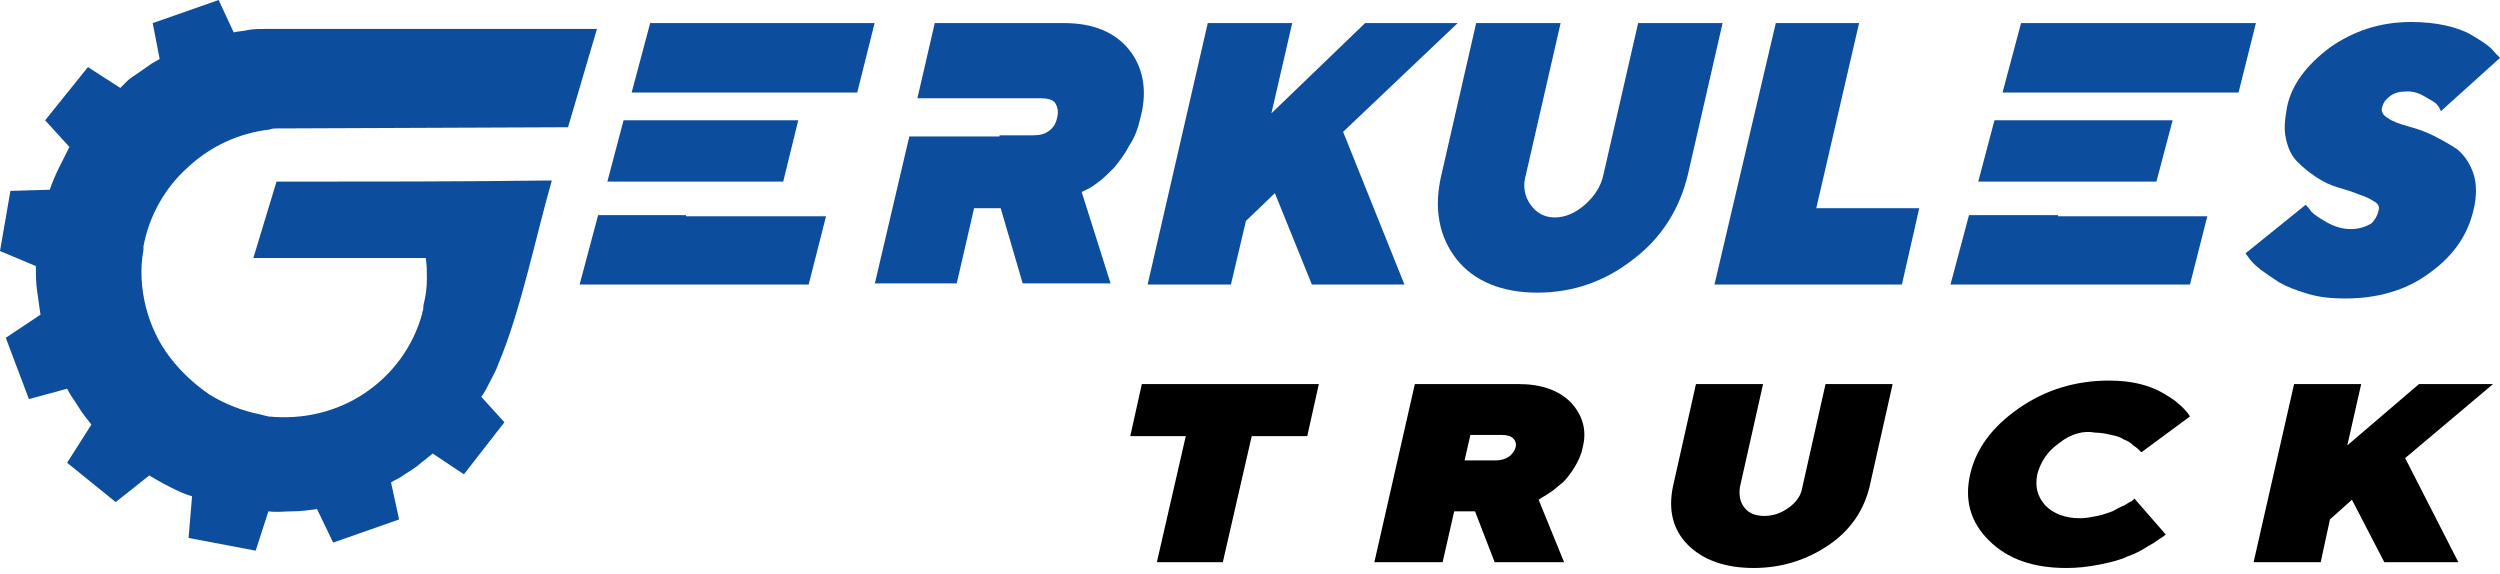
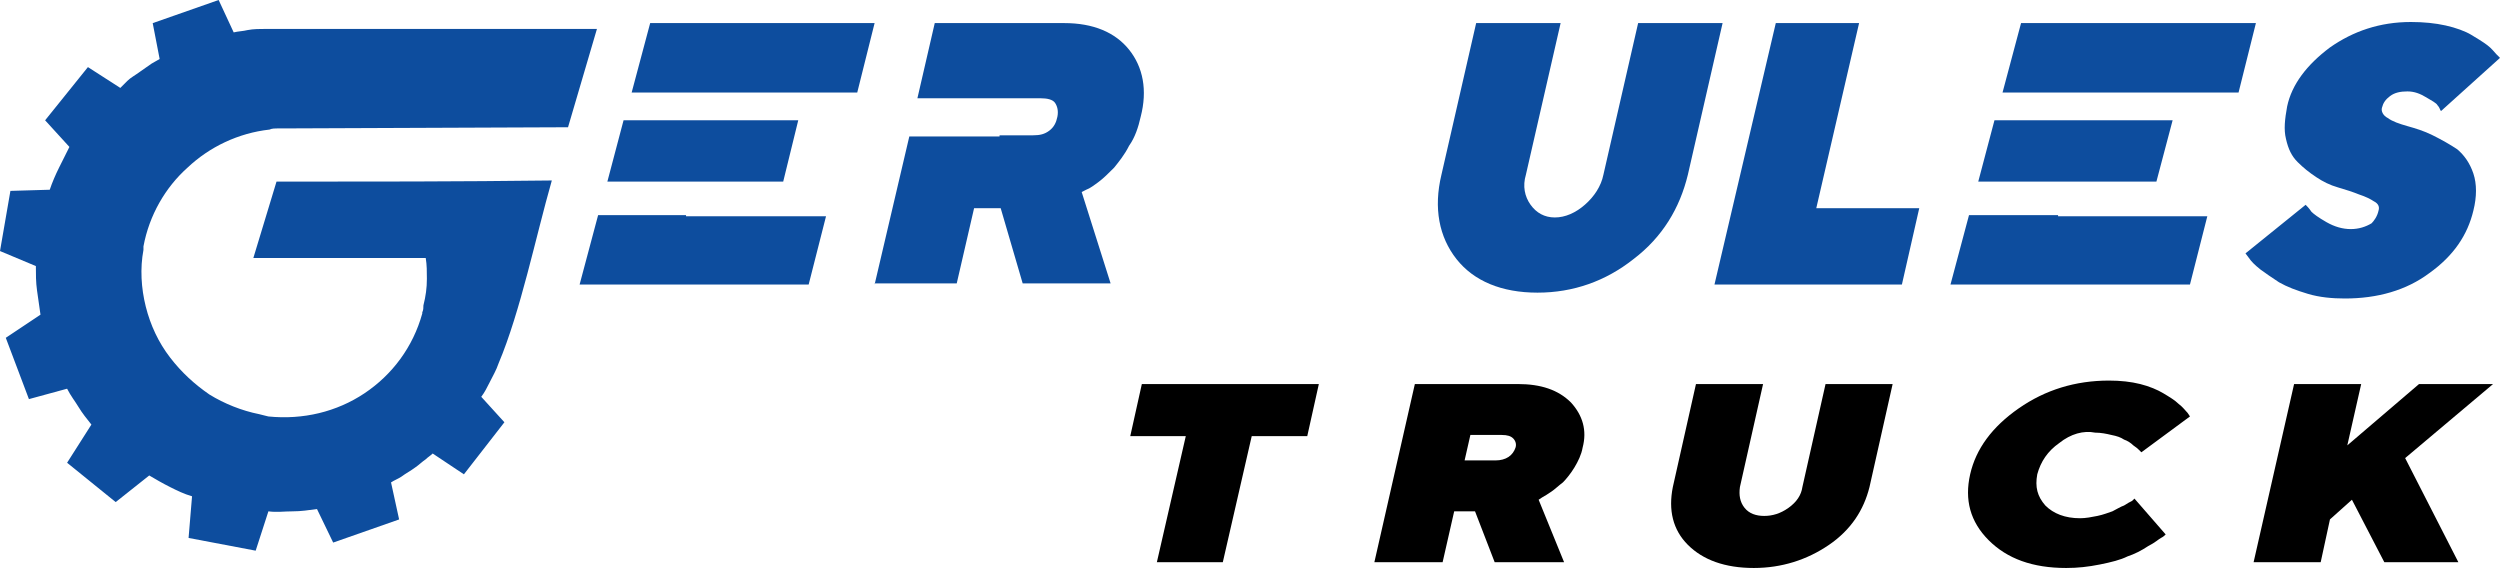
<svg xmlns="http://www.w3.org/2000/svg" width="170" height="39" viewBox="0 0 170 39" fill="none">
  <path fill-rule="evenodd" clip-rule="evenodd" d="M161.74 14.319C161.818 14.083 161.74 13.847 161.425 13.69C161.189 13.532 160.874 13.375 160.402 13.218C160.009 13.06 159.537 12.903 158.986 12.745C158.436 12.588 157.964 12.352 157.492 12.037C157.02 11.723 156.626 11.408 156.233 11.015C155.84 10.621 155.604 10.149 155.446 9.442C155.289 8.812 155.368 8.104 155.525 7.239C155.84 5.744 156.862 4.407 158.436 3.227C160.009 2.125 161.818 1.496 163.942 1.496C164.808 1.496 165.594 1.575 166.302 1.732C167.01 1.889 167.64 2.125 168.033 2.361C168.426 2.597 168.82 2.833 169.134 3.069C169.449 3.305 169.606 3.541 169.764 3.699L170 3.935L165.988 7.553C165.909 7.475 165.909 7.317 165.752 7.16C165.673 7.003 165.358 6.845 164.965 6.609C164.572 6.373 164.178 6.216 163.706 6.216C163.234 6.216 162.841 6.295 162.526 6.531C162.212 6.767 162.054 7.003 161.976 7.317C161.897 7.553 162.054 7.868 162.369 8.025C162.684 8.261 163.156 8.419 163.706 8.576C164.257 8.733 164.808 8.891 165.437 9.206C166.066 9.52 166.617 9.835 167.089 10.149C167.561 10.543 167.954 11.094 168.19 11.802C168.426 12.509 168.426 13.375 168.19 14.319C167.797 15.971 166.853 17.387 165.201 18.567C163.628 19.747 161.661 20.298 159.458 20.298C158.593 20.298 157.728 20.219 156.941 19.983C156.154 19.747 155.525 19.511 154.974 19.196C154.502 18.882 154.03 18.567 153.716 18.331C153.322 18.016 153.086 17.78 152.929 17.544L152.693 17.23L156.784 13.926C156.862 14.004 157.02 14.162 157.177 14.398C157.334 14.555 157.649 14.791 158.2 15.106C158.75 15.42 159.301 15.578 159.852 15.578C160.402 15.578 160.874 15.42 161.268 15.184C161.425 15.027 161.661 14.712 161.74 14.319Z" fill="#0D4D9E" />
  <path fill-rule="evenodd" clip-rule="evenodd" d="M129.329 19.349H116.584L120.754 1.57H126.418L123.507 14.157H130.509L129.329 19.349Z" fill="#0D4D9E" />
  <path fill-rule="evenodd" clip-rule="evenodd" d="M104.077 13.921C104.47 14.472 105.021 14.787 105.729 14.787C106.437 14.787 107.145 14.472 107.774 13.921C108.403 13.37 108.876 12.662 109.033 11.876L111.393 1.57H117.136L114.776 11.876C114.225 14.157 113.045 16.124 111.078 17.619C109.19 19.113 106.987 19.9 104.549 19.9C102.11 19.9 100.222 19.113 99.042 17.619C97.862 16.124 97.469 14.157 98.019 11.876L100.379 1.57H106.122L103.762 11.876C103.526 12.662 103.683 13.37 104.077 13.921Z" fill="#0D4D9E" />
-   <path fill-rule="evenodd" clip-rule="evenodd" d="M87.871 1.57L86.455 7.706L92.827 1.57H99.121L91.332 8.965L95.502 19.349H89.208L86.691 13.134L84.724 15.023L83.702 19.349H78.038L82.128 1.57H87.871Z" fill="#0D4D9E" />
  <path fill-rule="evenodd" clip-rule="evenodd" d="M59.473 19.349L61.833 9.28H67.969V9.201H70.25C70.722 9.201 71.037 9.122 71.351 8.886C71.666 8.65 71.823 8.336 71.902 7.942C71.981 7.549 71.902 7.234 71.745 6.998C71.588 6.762 71.194 6.684 70.801 6.684H68.519H68.126H62.383L63.563 1.57H72.374C74.341 1.57 75.835 2.2 76.779 3.38C77.724 4.56 78.038 6.133 77.566 7.942C77.409 8.65 77.173 9.358 76.779 9.909C76.465 10.538 76.072 11.01 75.757 11.404C75.364 11.797 75.049 12.112 74.734 12.348C74.419 12.584 74.105 12.82 73.869 12.898L73.554 13.056L75.521 19.27H69.542L68.047 14.157H66.238L65.058 19.27H59.473V19.349Z" fill="#0D4D9E" />
  <path fill-rule="evenodd" clip-rule="evenodd" d="M44.212 1.57H59.473L58.293 6.29H46.651H42.953L44.212 1.57Z" fill="#0D4D9E" />
  <path fill-rule="evenodd" clip-rule="evenodd" d="M42.402 8.18H54.281L53.258 12.349H41.301L42.402 8.18Z" fill="#0D4D9E" />
  <path fill-rule="evenodd" clip-rule="evenodd" d="M46.651 14.708H56.169L54.989 19.349H39.413L40.672 14.629H46.651V14.708Z" fill="#0D4D9E" />
  <path fill-rule="evenodd" clip-rule="evenodd" d="M137.432 1.57H153.402L152.222 6.29H139.949H136.173L137.432 1.57Z" fill="#0D4D9E" />
-   <path fill-rule="evenodd" clip-rule="evenodd" d="M135.623 8.18H147.738L146.636 12.349H134.521L135.623 8.18Z" fill="#0D4D9E" />
+   <path fill-rule="evenodd" clip-rule="evenodd" d="M135.623 8.18H147.738L146.636 12.349H134.521Z" fill="#0D4D9E" />
  <path fill-rule="evenodd" clip-rule="evenodd" d="M139.949 14.708H150.097L148.917 19.349H132.633L133.892 14.629H139.949V14.708Z" fill="#0D4D9E" />
  <path d="M77.645 26.115H89.681L88.894 29.655H85.118L83.151 38.23H78.667L80.634 29.655H76.858L77.645 26.115Z" fill="black" />
  <path d="M93.457 38.23L96.21 26.115H103.211C104.785 26.115 105.965 26.509 106.83 27.374C107.617 28.239 107.931 29.262 107.617 30.442C107.538 30.914 107.302 31.386 107.066 31.779C106.83 32.173 106.515 32.566 106.279 32.802C105.965 33.038 105.729 33.274 105.493 33.431C105.257 33.589 105.021 33.746 104.863 33.825L104.627 33.982L106.358 38.23H101.638L100.301 34.769H98.885L98.098 38.23H93.457ZM102.582 31.071C102.818 30.914 102.975 30.678 103.054 30.442C103.133 30.206 103.054 29.97 102.897 29.813C102.739 29.655 102.503 29.577 102.11 29.577H99.986L99.593 31.307H101.717C102.031 31.307 102.346 31.229 102.582 31.071Z" fill="black" />
  <path d="M118.63 34.533C118.945 34.926 119.417 35.083 119.967 35.083C120.518 35.083 121.069 34.926 121.619 34.533C122.17 34.139 122.485 33.667 122.563 33.117L124.137 26.115H128.699L127.126 33.117C126.733 34.69 125.867 36.027 124.373 37.05C122.878 38.073 121.147 38.623 119.259 38.623C117.293 38.623 115.798 38.073 114.775 37.05C113.753 36.027 113.438 34.69 113.753 33.117L115.326 26.115H119.889L118.315 33.117C118.237 33.667 118.315 34.139 118.63 34.533Z" fill="black" />
  <path d="M140.028 30.127C139.242 30.678 138.77 31.386 138.534 32.251C138.376 33.116 138.534 33.746 139.084 34.375C139.635 34.926 140.422 35.24 141.444 35.24C141.838 35.24 142.231 35.162 142.624 35.083C143.018 35.004 143.411 34.847 143.647 34.768C143.962 34.611 144.198 34.454 144.434 34.375C144.67 34.218 144.827 34.139 144.984 34.06L145.142 33.903L147.266 36.342C147.187 36.42 147.108 36.499 146.951 36.578C146.794 36.656 146.558 36.892 146.086 37.128C145.614 37.443 145.142 37.679 144.67 37.836C144.198 38.072 143.568 38.23 142.782 38.387C141.995 38.544 141.287 38.623 140.5 38.623C138.219 38.623 136.488 37.994 135.23 36.735C133.971 35.476 133.578 33.982 133.971 32.251C134.364 30.52 135.466 29.026 137.275 27.767C139.084 26.508 141.13 25.879 143.411 25.879C144.198 25.879 144.906 25.958 145.535 26.115C146.164 26.272 146.715 26.508 147.108 26.744C147.502 26.98 147.895 27.216 148.131 27.452C148.446 27.688 148.603 27.924 148.76 28.082L148.918 28.318L145.614 30.756C145.614 30.756 145.535 30.678 145.456 30.599C145.378 30.52 145.299 30.442 145.063 30.284C144.906 30.127 144.67 29.97 144.434 29.891C144.198 29.734 143.962 29.655 143.568 29.576C143.254 29.498 142.86 29.419 142.467 29.419C141.68 29.262 140.815 29.498 140.028 30.127Z" fill="black" />
  <path d="M160.561 26.115L159.617 30.285L164.494 26.115H169.529L163.55 31.15L167.169 38.23H162.134L159.931 33.982L158.437 35.319L157.807 38.23H153.245L155.998 26.115H160.561Z" fill="black" />
  <path fill-rule="evenodd" clip-rule="evenodd" d="M9.755 16.756C9.755 16.835 9.755 16.913 9.755 16.992C9.519 18.251 9.597 19.588 9.912 20.847C10.227 22.106 10.777 23.286 11.564 24.308C12.351 25.331 13.216 26.118 14.239 26.826C15.261 27.455 16.442 27.927 17.622 28.163L17.936 28.242L18.251 28.32C20.611 28.556 22.892 28.006 24.78 26.747C26.668 25.488 28.084 23.6 28.714 21.319V21.24C28.792 21.083 28.792 20.926 28.792 20.768C28.95 20.139 29.028 19.588 29.028 18.959C29.028 18.487 29.028 18.015 28.95 17.543C25.016 17.543 21.162 17.543 17.228 17.543L18.802 12.351C25.016 12.351 31.31 12.351 37.524 12.272C36.423 16.127 35.4 21.162 33.906 24.702C33.748 25.174 33.512 25.567 33.276 26.039C33.119 26.354 32.962 26.668 32.726 26.983L34.299 28.714L31.546 32.254L29.422 30.838C29.264 30.995 29.107 31.074 28.95 31.231C28.714 31.388 28.478 31.624 28.242 31.782C27.927 32.018 27.612 32.175 27.298 32.411C27.062 32.568 26.826 32.647 26.59 32.804L27.14 35.322L22.656 36.895L21.555 34.614C21.004 34.692 20.454 34.771 19.903 34.771C19.352 34.771 18.802 34.85 18.251 34.771L17.386 37.446L12.823 36.58L13.059 33.748C12.508 33.591 12.036 33.355 11.564 33.119C11.092 32.883 10.541 32.568 10.148 32.332L7.867 34.142L4.563 31.467L6.215 28.871C5.9 28.478 5.585 28.084 5.349 27.691C5.113 27.298 4.799 26.904 4.563 26.432L1.967 27.14L0.393 22.971L2.753 21.398C2.675 20.847 2.596 20.296 2.517 19.745C2.439 19.195 2.439 18.644 2.439 18.093L0 17.071L0.708 12.98L3.383 12.902C3.54 12.43 3.776 11.879 4.012 11.407C4.248 10.935 4.484 10.463 4.72 9.991L3.068 8.181L5.979 4.563L8.181 5.979C8.339 5.821 8.496 5.664 8.653 5.507C8.889 5.271 9.204 5.113 9.519 4.877C9.755 4.72 10.069 4.484 10.305 4.327C10.463 4.248 10.699 4.091 10.856 4.012L10.384 1.573L14.868 0L15.891 2.203C16.206 2.124 16.52 2.124 16.835 2.045C17.228 1.967 17.7 1.967 18.093 1.967H40.592L38.626 8.653L19.431 8.732C19.273 8.732 19.116 8.732 18.88 8.732C18.723 8.732 18.487 8.732 18.329 8.811C16.206 9.047 14.239 9.991 12.744 11.407C11.249 12.744 10.148 14.632 9.755 16.756Z" fill="#0D4D9E" />
</svg>